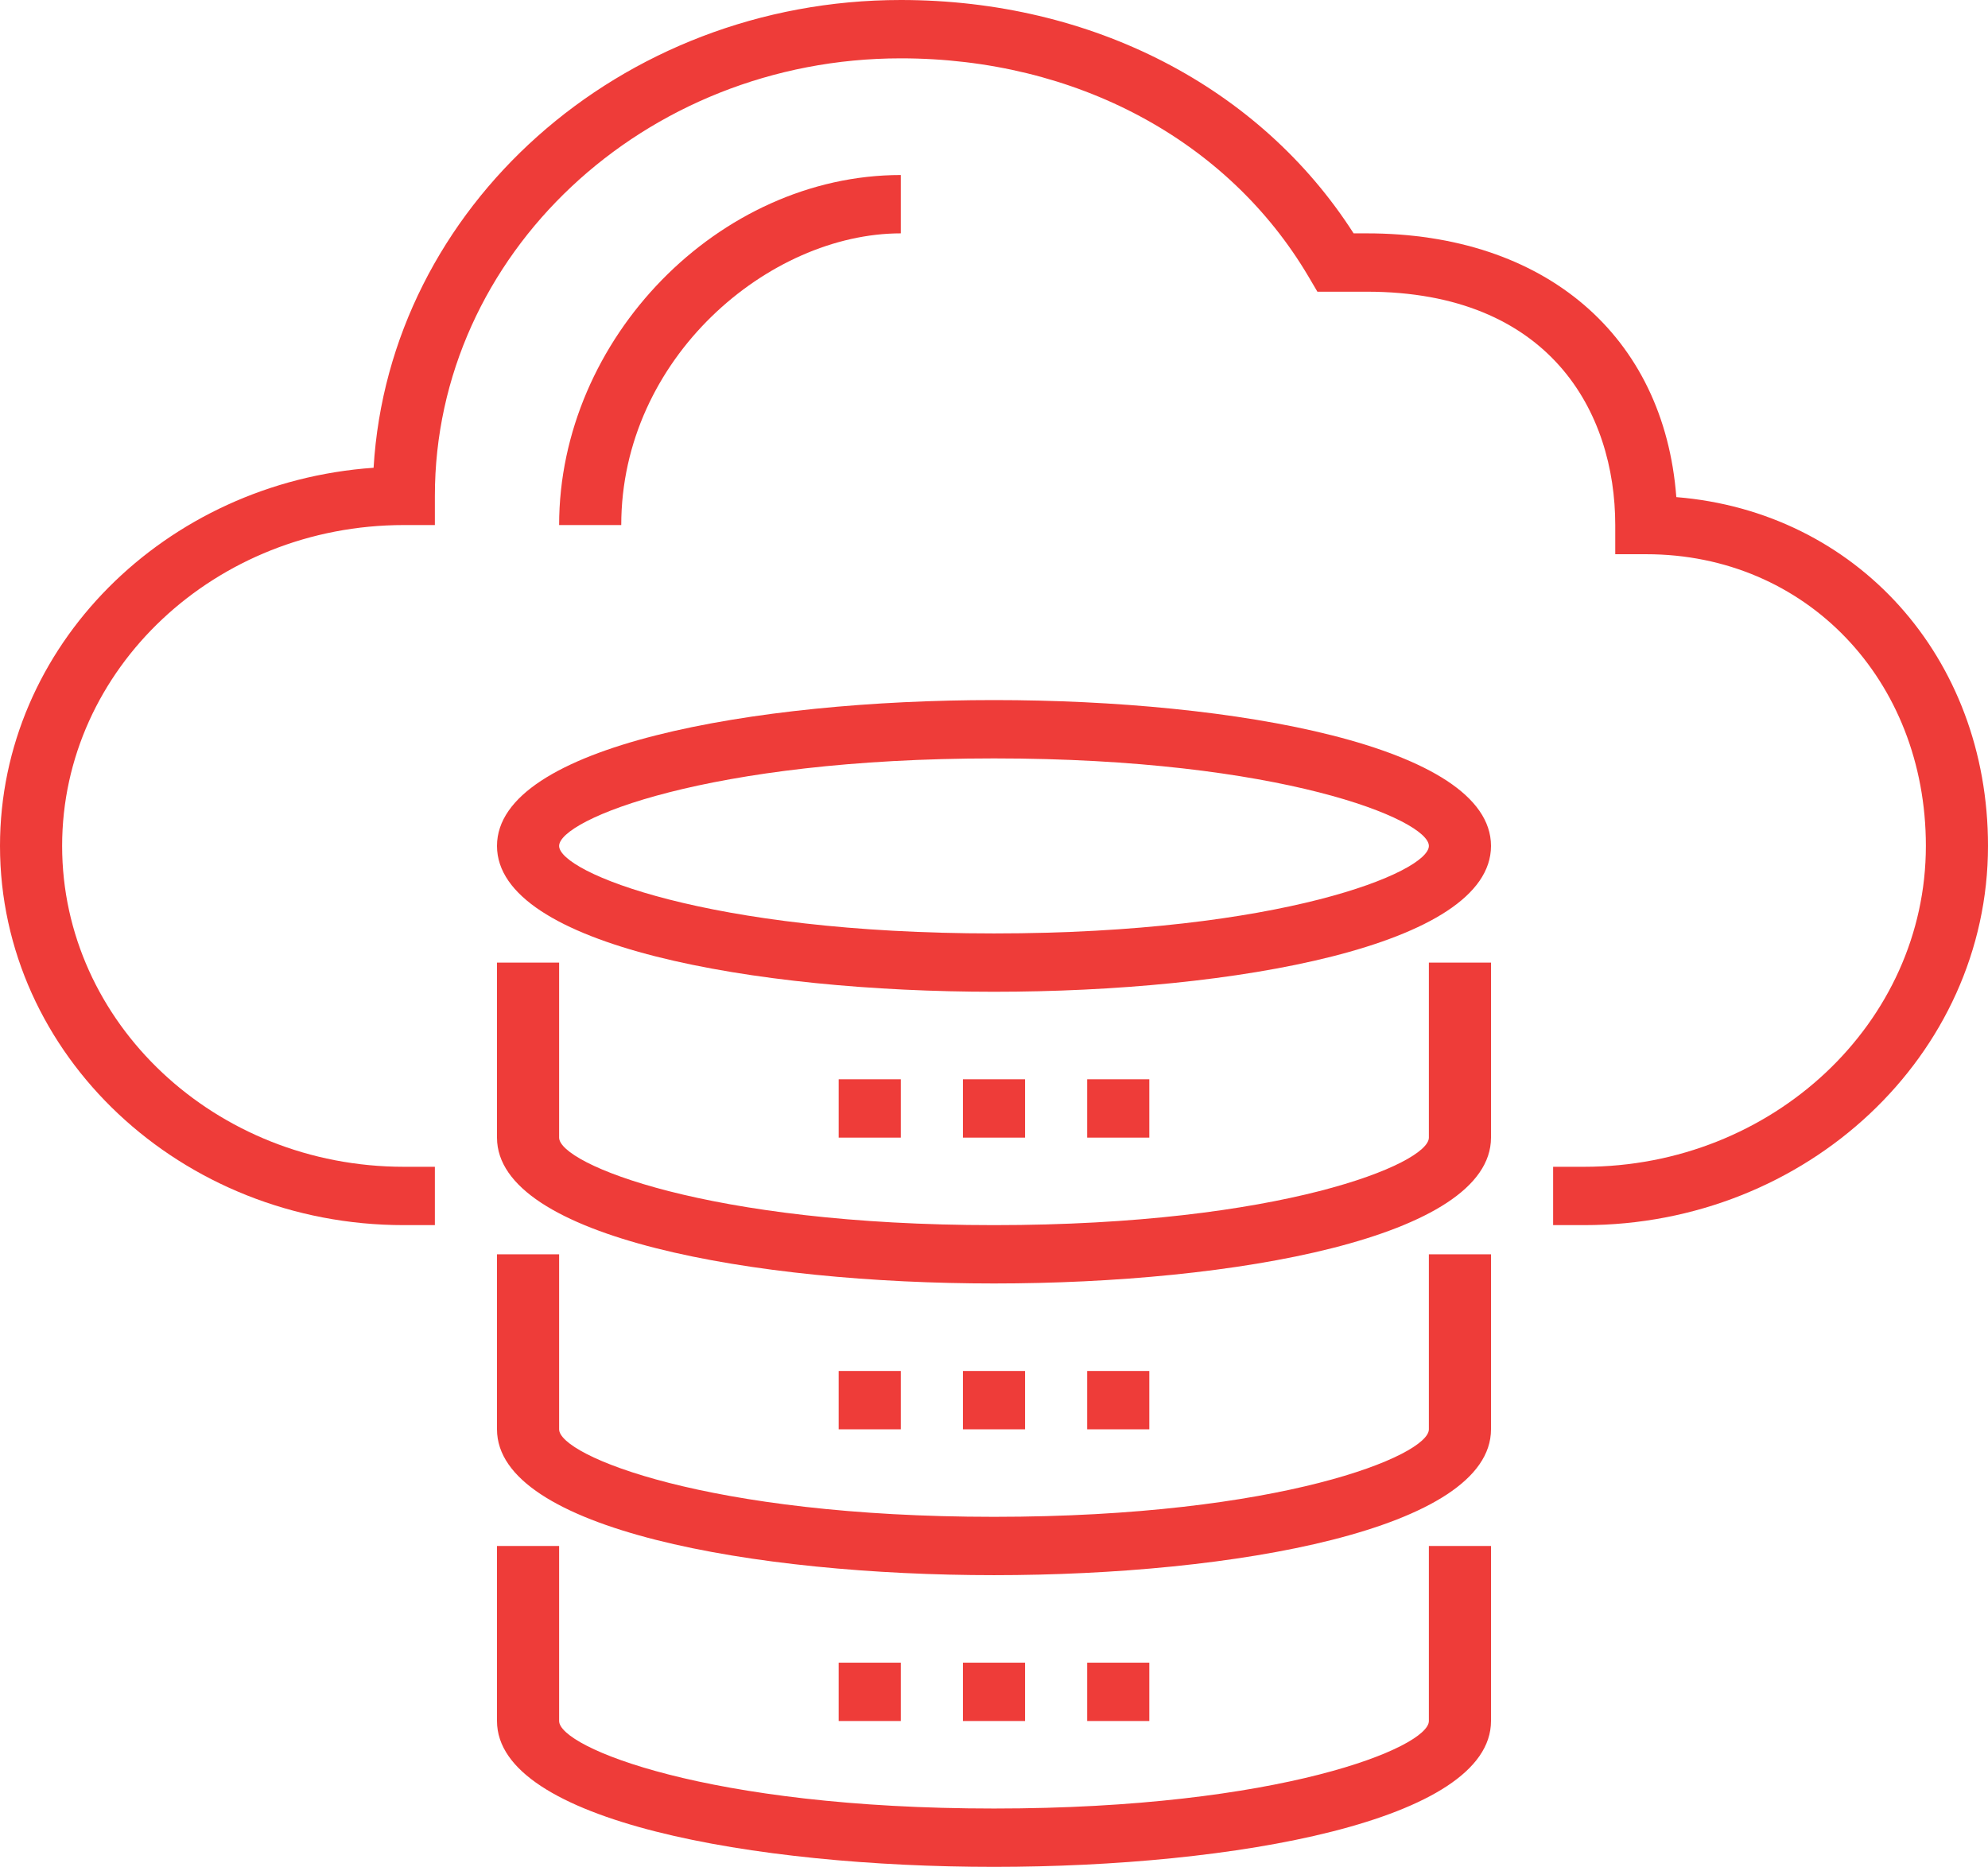
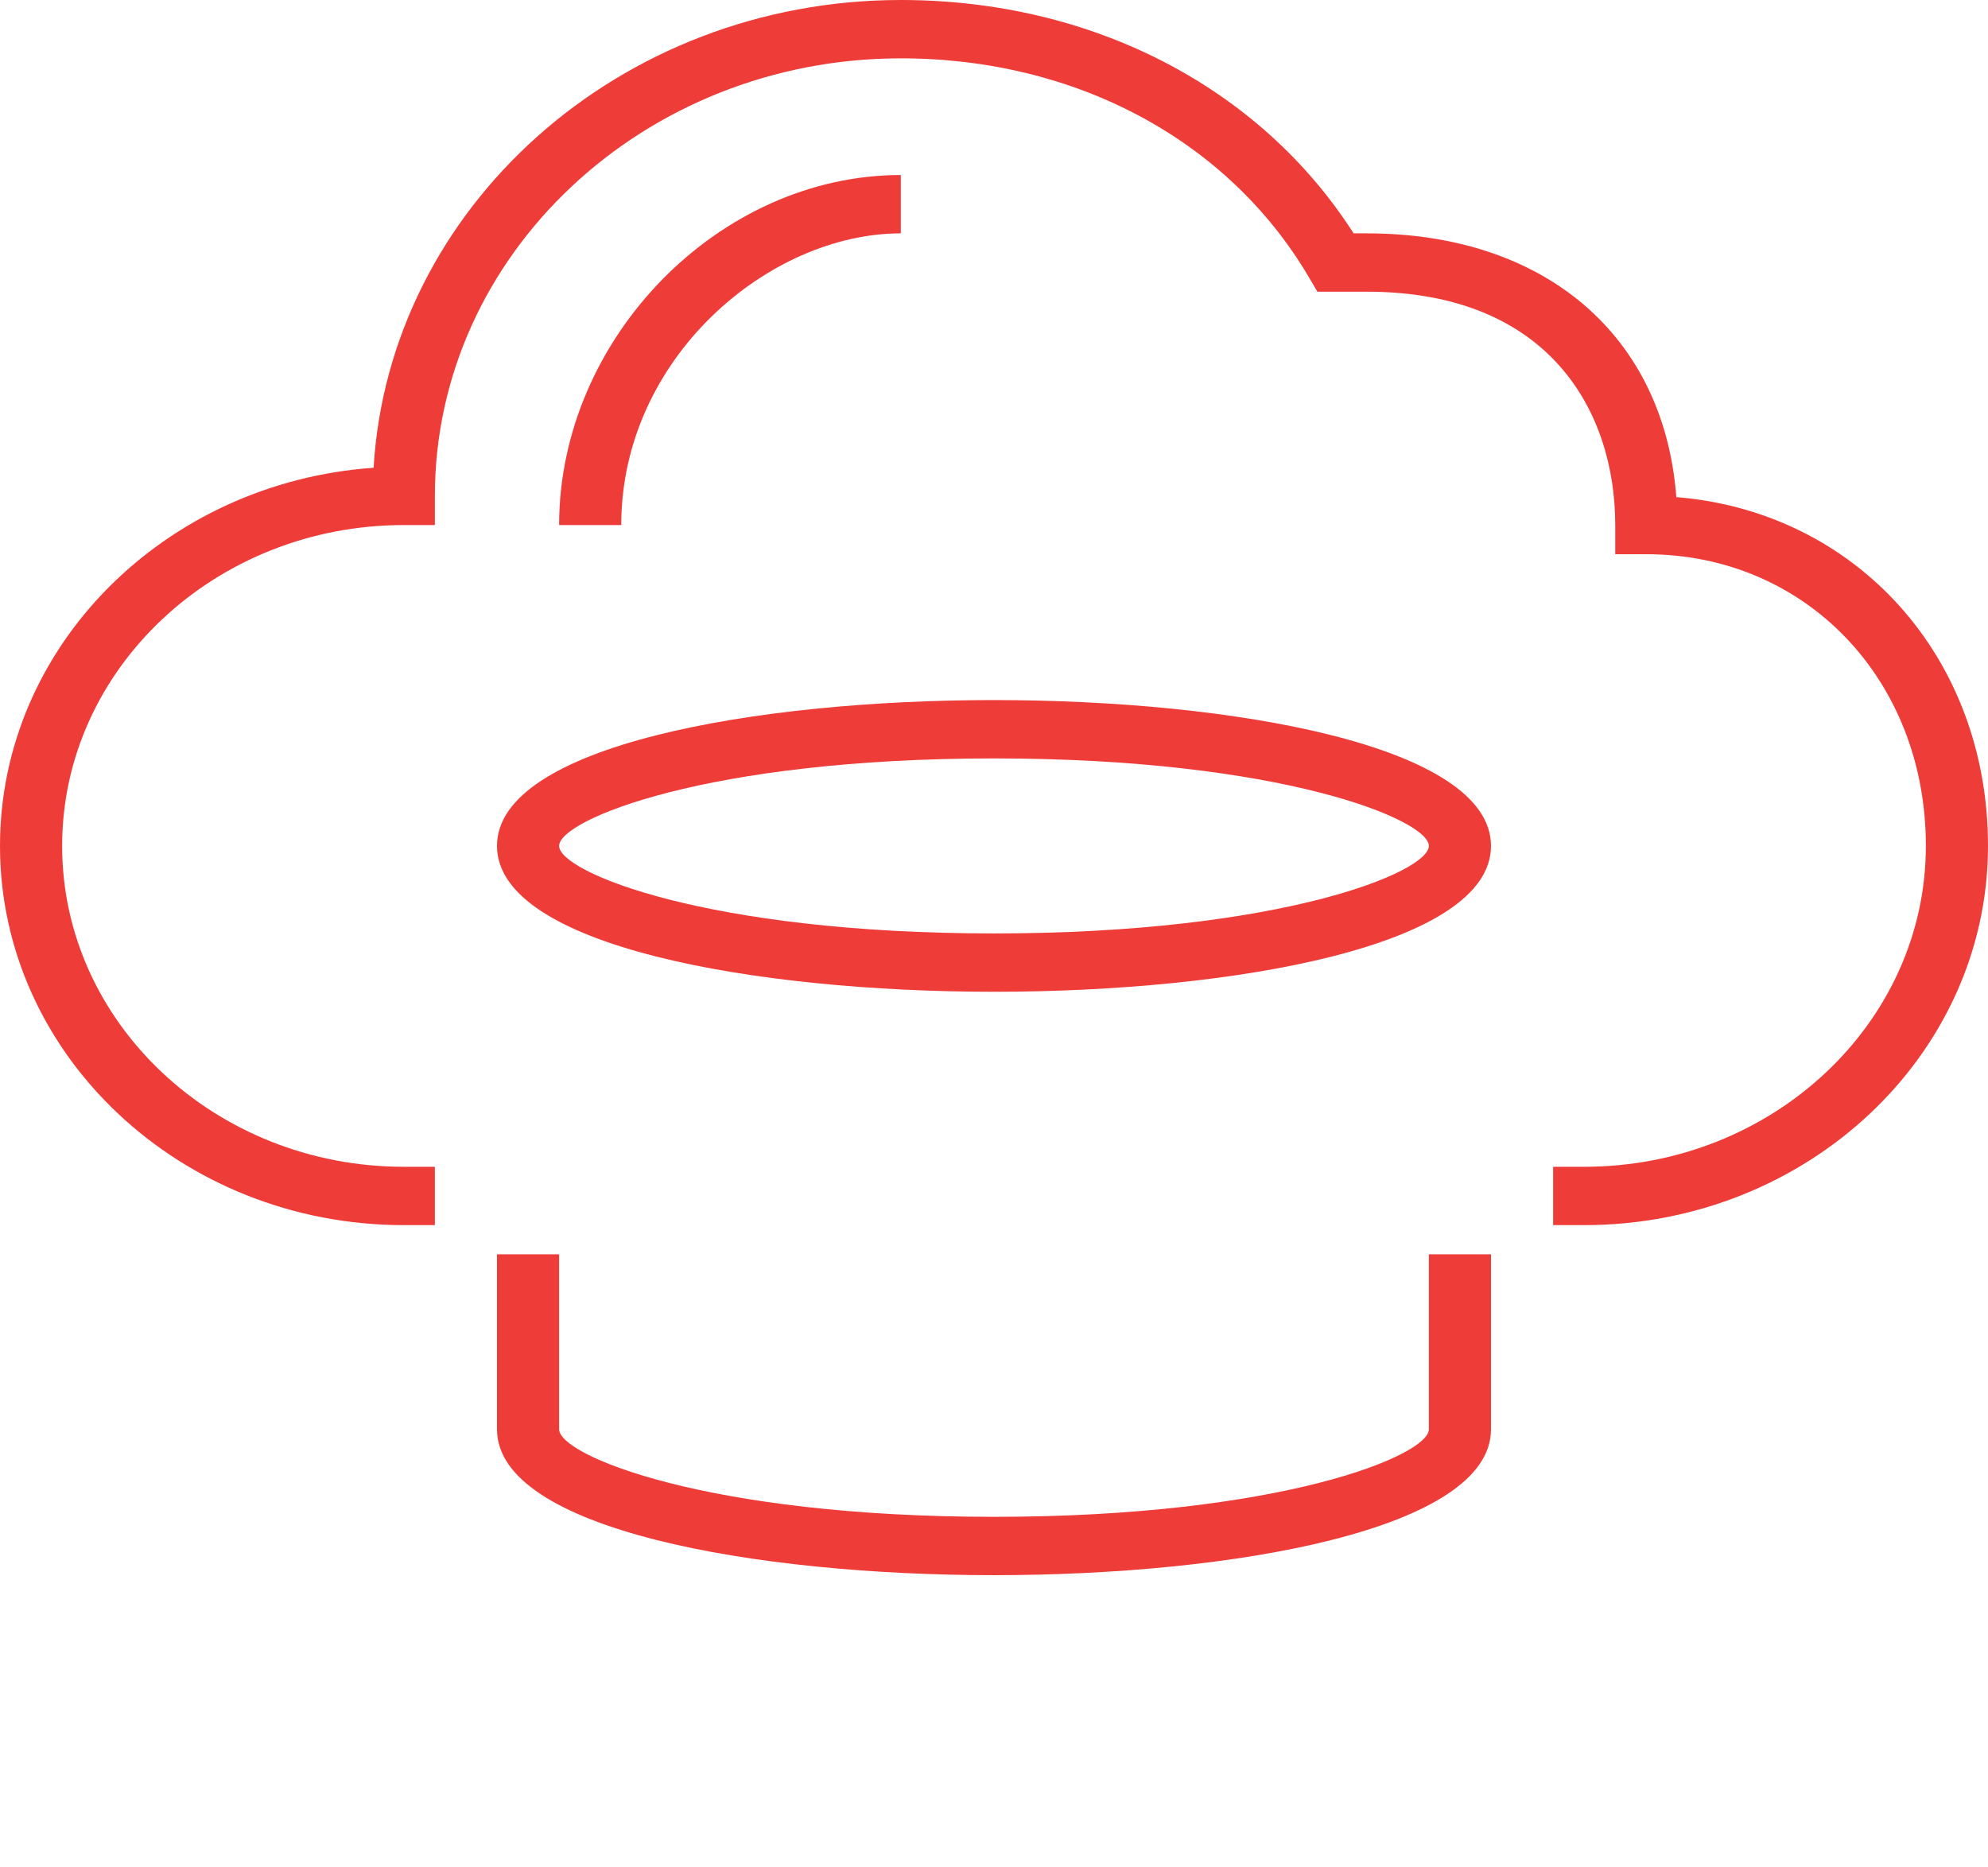
<svg xmlns="http://www.w3.org/2000/svg" xmlns:xlink="http://www.w3.org/1999/xlink" width="230px" height="216px" viewBox="0 0 230 216" version="1.1">
  <title>CentralizeResource</title>
  <defs>
-     <polygon id="path-1" points="0 216 230 216 230 0 0 0" />
-   </defs>
+     </defs>
  <g id="Layouts" stroke="none" stroke-width="1" fill="none" fill-rule="evenodd">
    <g id="00.0-Home-Main-Nav.---00-Normal-State" transform="translate(-848, -12354)">
      <g id="Sec-09---Cloud-Solutions" transform="translate(0, 11791)">
        <g id="Group-8" transform="translate(813, 537)">
          <g id="CentralizeResource" transform="translate(35, 26)">
            <path d="M115,87.75 C81.805,87.75 64.688,94.848 64.688,97.875 C64.688,100.902 81.805,108 115,108 C148.195,108 165.312,100.902 165.312,97.875 C165.312,94.848 148.195,87.75 115,87.75 M115,114.75 C87.307,114.75 57.5,109.472 57.5,97.875 C57.5,86.278 87.307,81 115,81 C142.693,81 172.5,86.278 172.5,97.875 C172.5,109.472 142.693,114.75 115,114.75" id="Fill-1" fill="#EE3C39" />
            <path d="M183.281,141.75 L179.688,141.75 L179.688,135 L183.281,135 C205.077,135 222.812,118.344 222.812,97.875 C222.812,78.634 208.908,64.125 190.469,64.125 L186.875,64.125 L186.875,60.75 C186.875,47.696 179.321,33.75 158.125,33.75 L152.415,33.75 L151.39,32.008 C142.057,16.193 124.426,6.75 104.219,6.75 C74.495,6.75 50.312,29.46 50.312,57.375 L50.312,60.75 L46.719,60.75 C24.923,60.75 7.188,77.406 7.188,97.875 C7.188,118.344 24.923,135 46.719,135 L50.312,135 L50.312,141.75 L46.719,141.75 C20.955,141.75 0,122.07 0,97.875 C0,74.787 19.086,55.806 43.222,54.121 C45.023,23.989 71.692,0 104.219,0 C126.331,0 145.752,10.054 156.605,27 L158.125,27 C178.785,27 192.528,38.867 193.94,57.517 C214.73,59.204 230,75.988 230,97.875 C230,122.07 209.045,141.75 183.281,141.75" id="Fill-3" fill="#EE3C39" />
            <path d="M71.875,60.75 L64.688,60.75 C64.688,39.174 83.159,20.25 104.219,20.25 L104.219,27 C88.949,27 71.875,41.431 71.875,60.75" id="Fill-5" fill="#EE3C39" />
-             <path d="M115,148.5 C87.307,148.5 57.5,143.221 57.5,131.625 L57.5,111.375 L64.688,111.375 L64.688,131.625 C64.688,134.652 81.805,141.75 115,141.75 C148.195,141.75 165.312,134.652 165.312,131.625 L165.312,111.375 L172.5,111.375 L172.5,131.625 C172.5,143.221 142.693,148.5 115,148.5" id="Fill-7" fill="#EE3C39" />
            <path d="M115,182.25 C87.307,182.25 57.5,176.971 57.5,165.375 L57.5,145.125 L64.688,145.125 L64.688,165.375 C64.688,168.402 81.805,175.5 115,175.5 C148.195,175.5 165.312,168.402 165.312,165.375 L165.312,145.125 L172.5,145.125 L172.5,165.375 C172.5,176.971 142.693,182.25 115,182.25" id="Fill-9" fill="#EE3C39" />
-             <path d="M115,216 C87.307,216 57.5,210.721 57.5,199.125 L57.5,178.875 L64.688,178.875 L64.688,199.125 C64.688,202.156 81.805,209.25 115,209.25 C148.195,209.25 165.312,202.156 165.312,199.125 L165.312,178.875 L172.5,178.875 L172.5,199.125 C172.5,210.721 142.693,216 115,216" id="Fill-11" fill="#EE3C39" />
            <mask id="mask-2" fill="white">
              <use xlink:href="#path-1" />
            </mask>
            <g id="Clip-14" />
            <polygon id="Fill-13" fill="#EE3C39" mask="url(#mask-2)" points="111.406 131.625 118.594 131.625 118.594 124.875 111.406 124.875" />
-             <polygon id="Fill-15" fill="#EE3C39" mask="url(#mask-2)" points="97.031 131.625 104.219 131.625 104.219 124.875 97.031 124.875" />
            <polygon id="Fill-16" fill="#EE3C39" mask="url(#mask-2)" points="125.781 131.625 132.969 131.625 132.969 124.875 125.781 124.875" />
            <polygon id="Fill-17" fill="#EE3C39" mask="url(#mask-2)" points="111.406 165.375 118.594 165.375 118.594 158.625 111.406 158.625" />
            <polygon id="Fill-18" fill="#EE3C39" mask="url(#mask-2)" points="97.031 165.375 104.219 165.375 104.219 158.625 97.031 158.625" />
-             <polygon id="Fill-19" fill="#EE3C39" mask="url(#mask-2)" points="125.781 165.375 132.969 165.375 132.969 158.625 125.781 158.625" />
            <polygon id="Fill-20" fill="#EE3C39" mask="url(#mask-2)" points="111.406 199.125 118.594 199.125 118.594 192.375 111.406 192.375" />
            <polygon id="Fill-21" fill="#EE3C39" mask="url(#mask-2)" points="97.031 199.125 104.219 199.125 104.219 192.375 97.031 192.375" />
            <polygon id="Fill-22" fill="#EE3C39" mask="url(#mask-2)" points="125.781 199.125 132.969 199.125 132.969 192.375 125.781 192.375" />
          </g>
        </g>
      </g>
    </g>
  </g>
</svg>